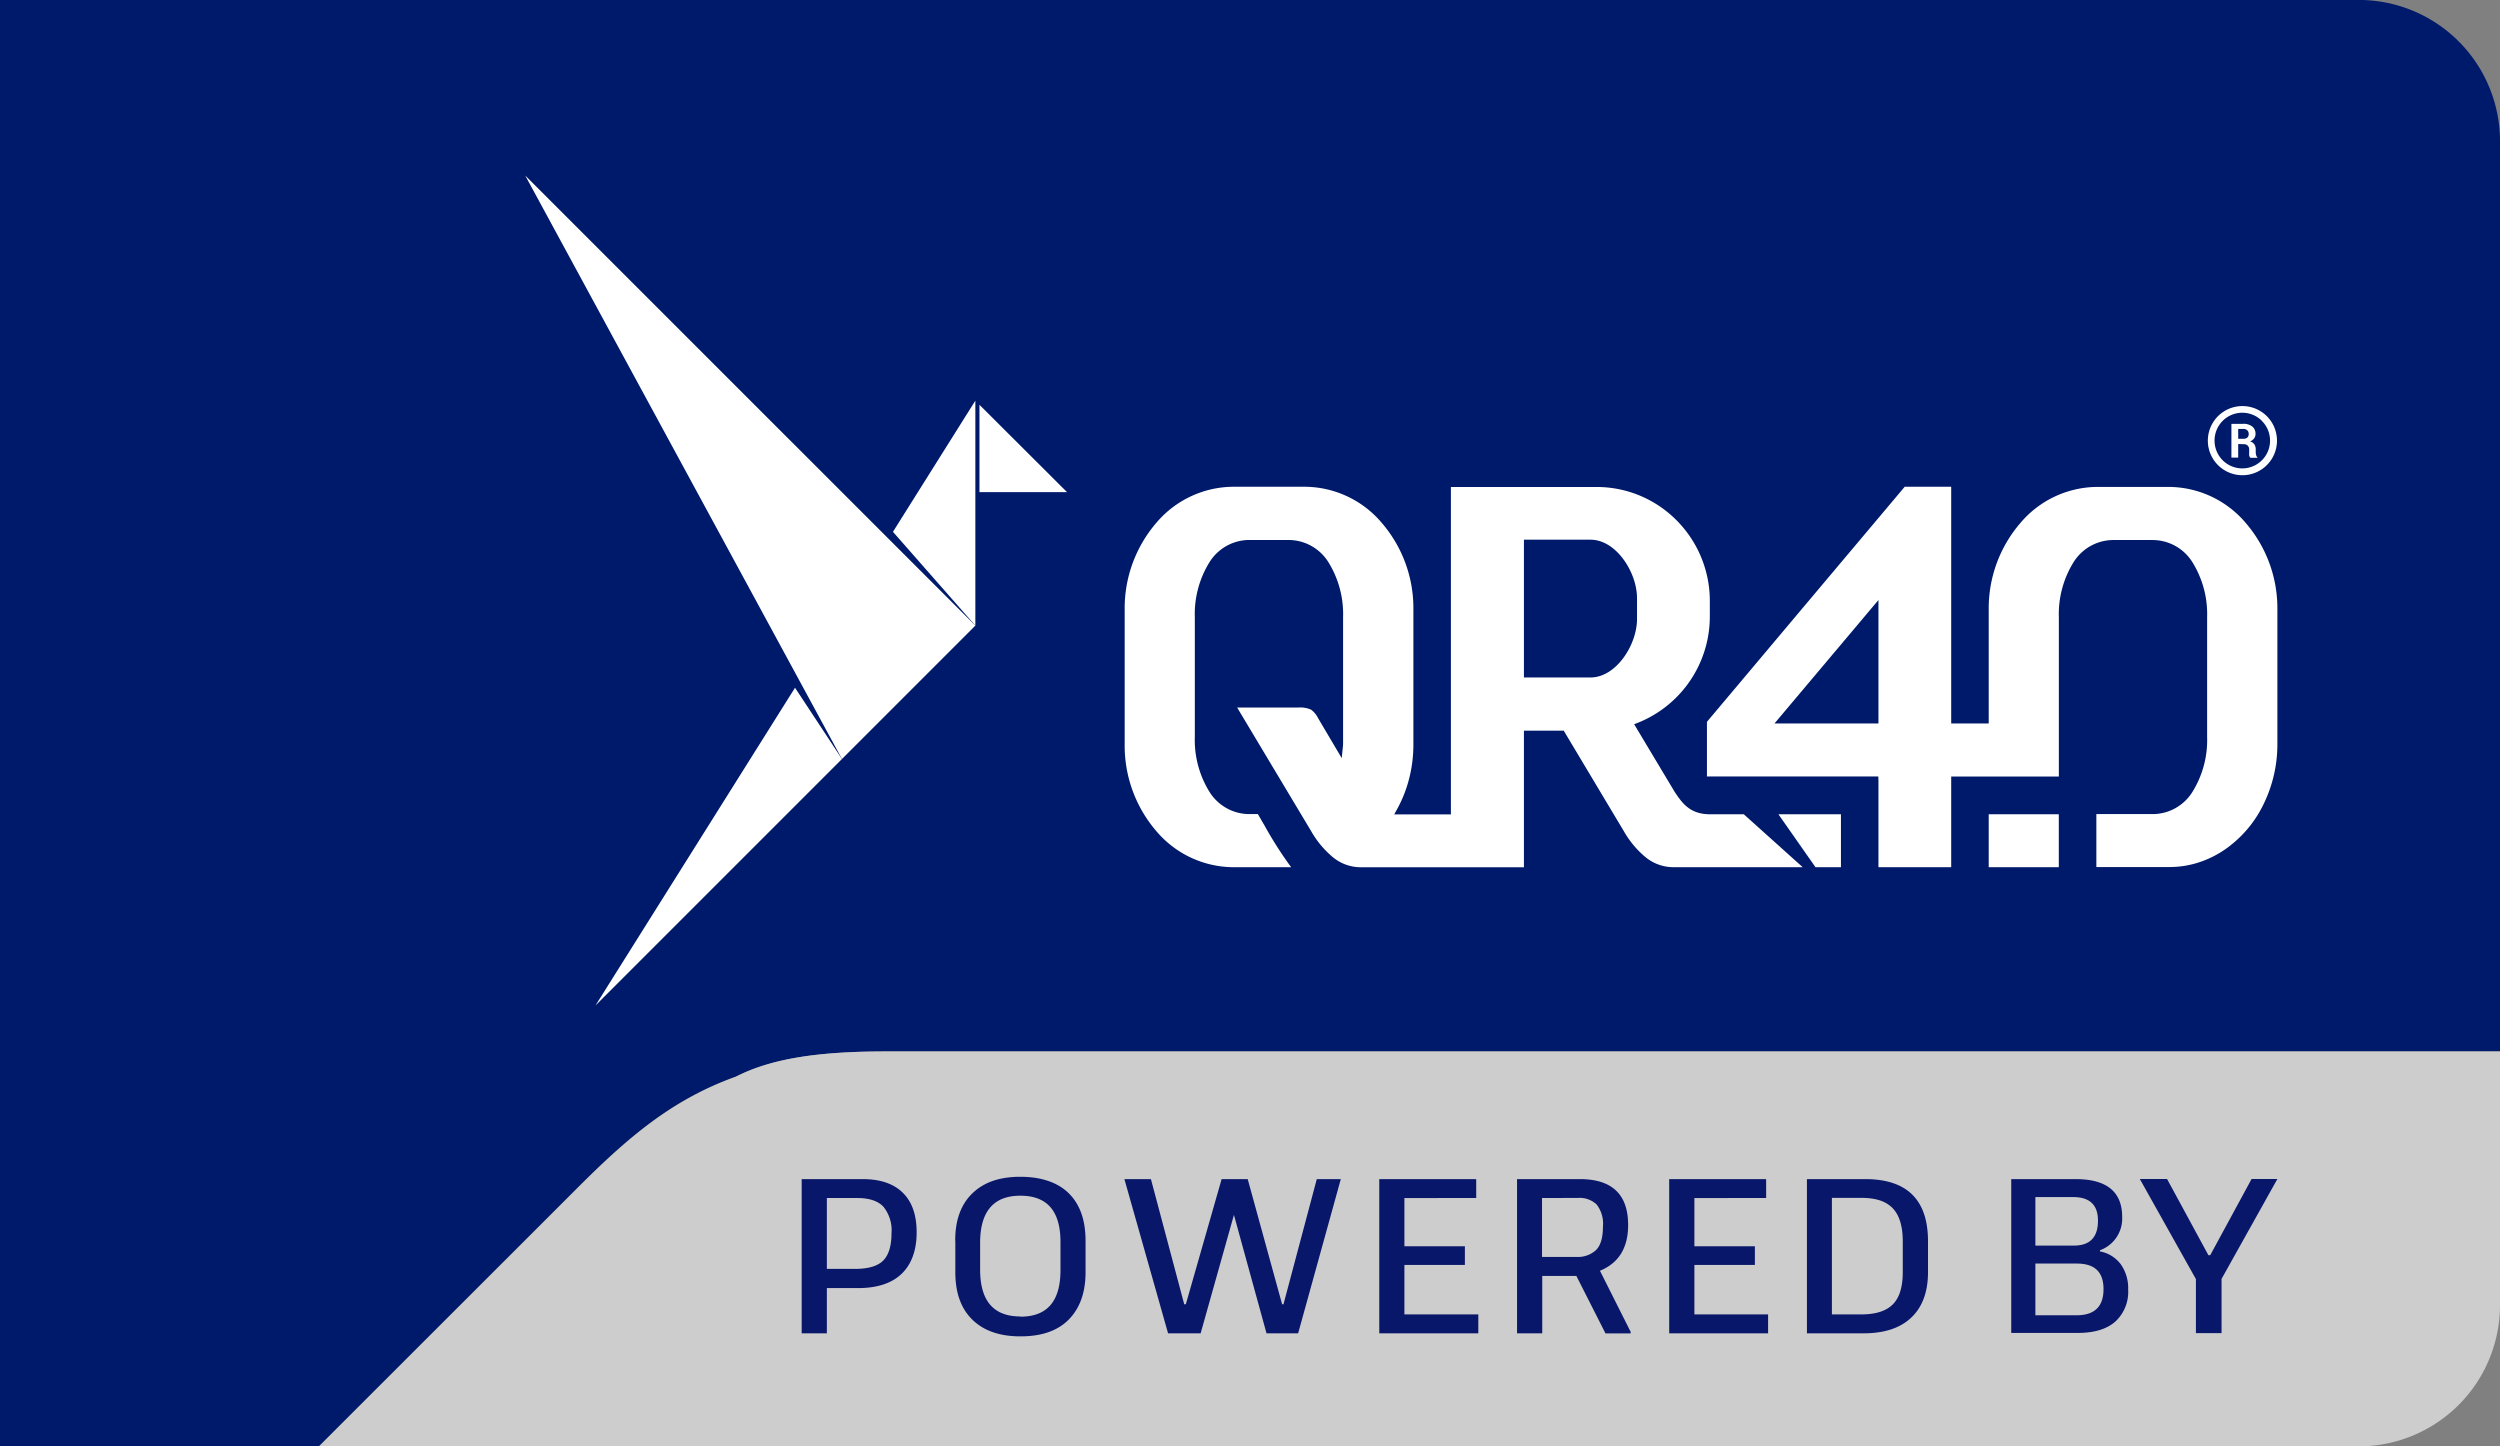
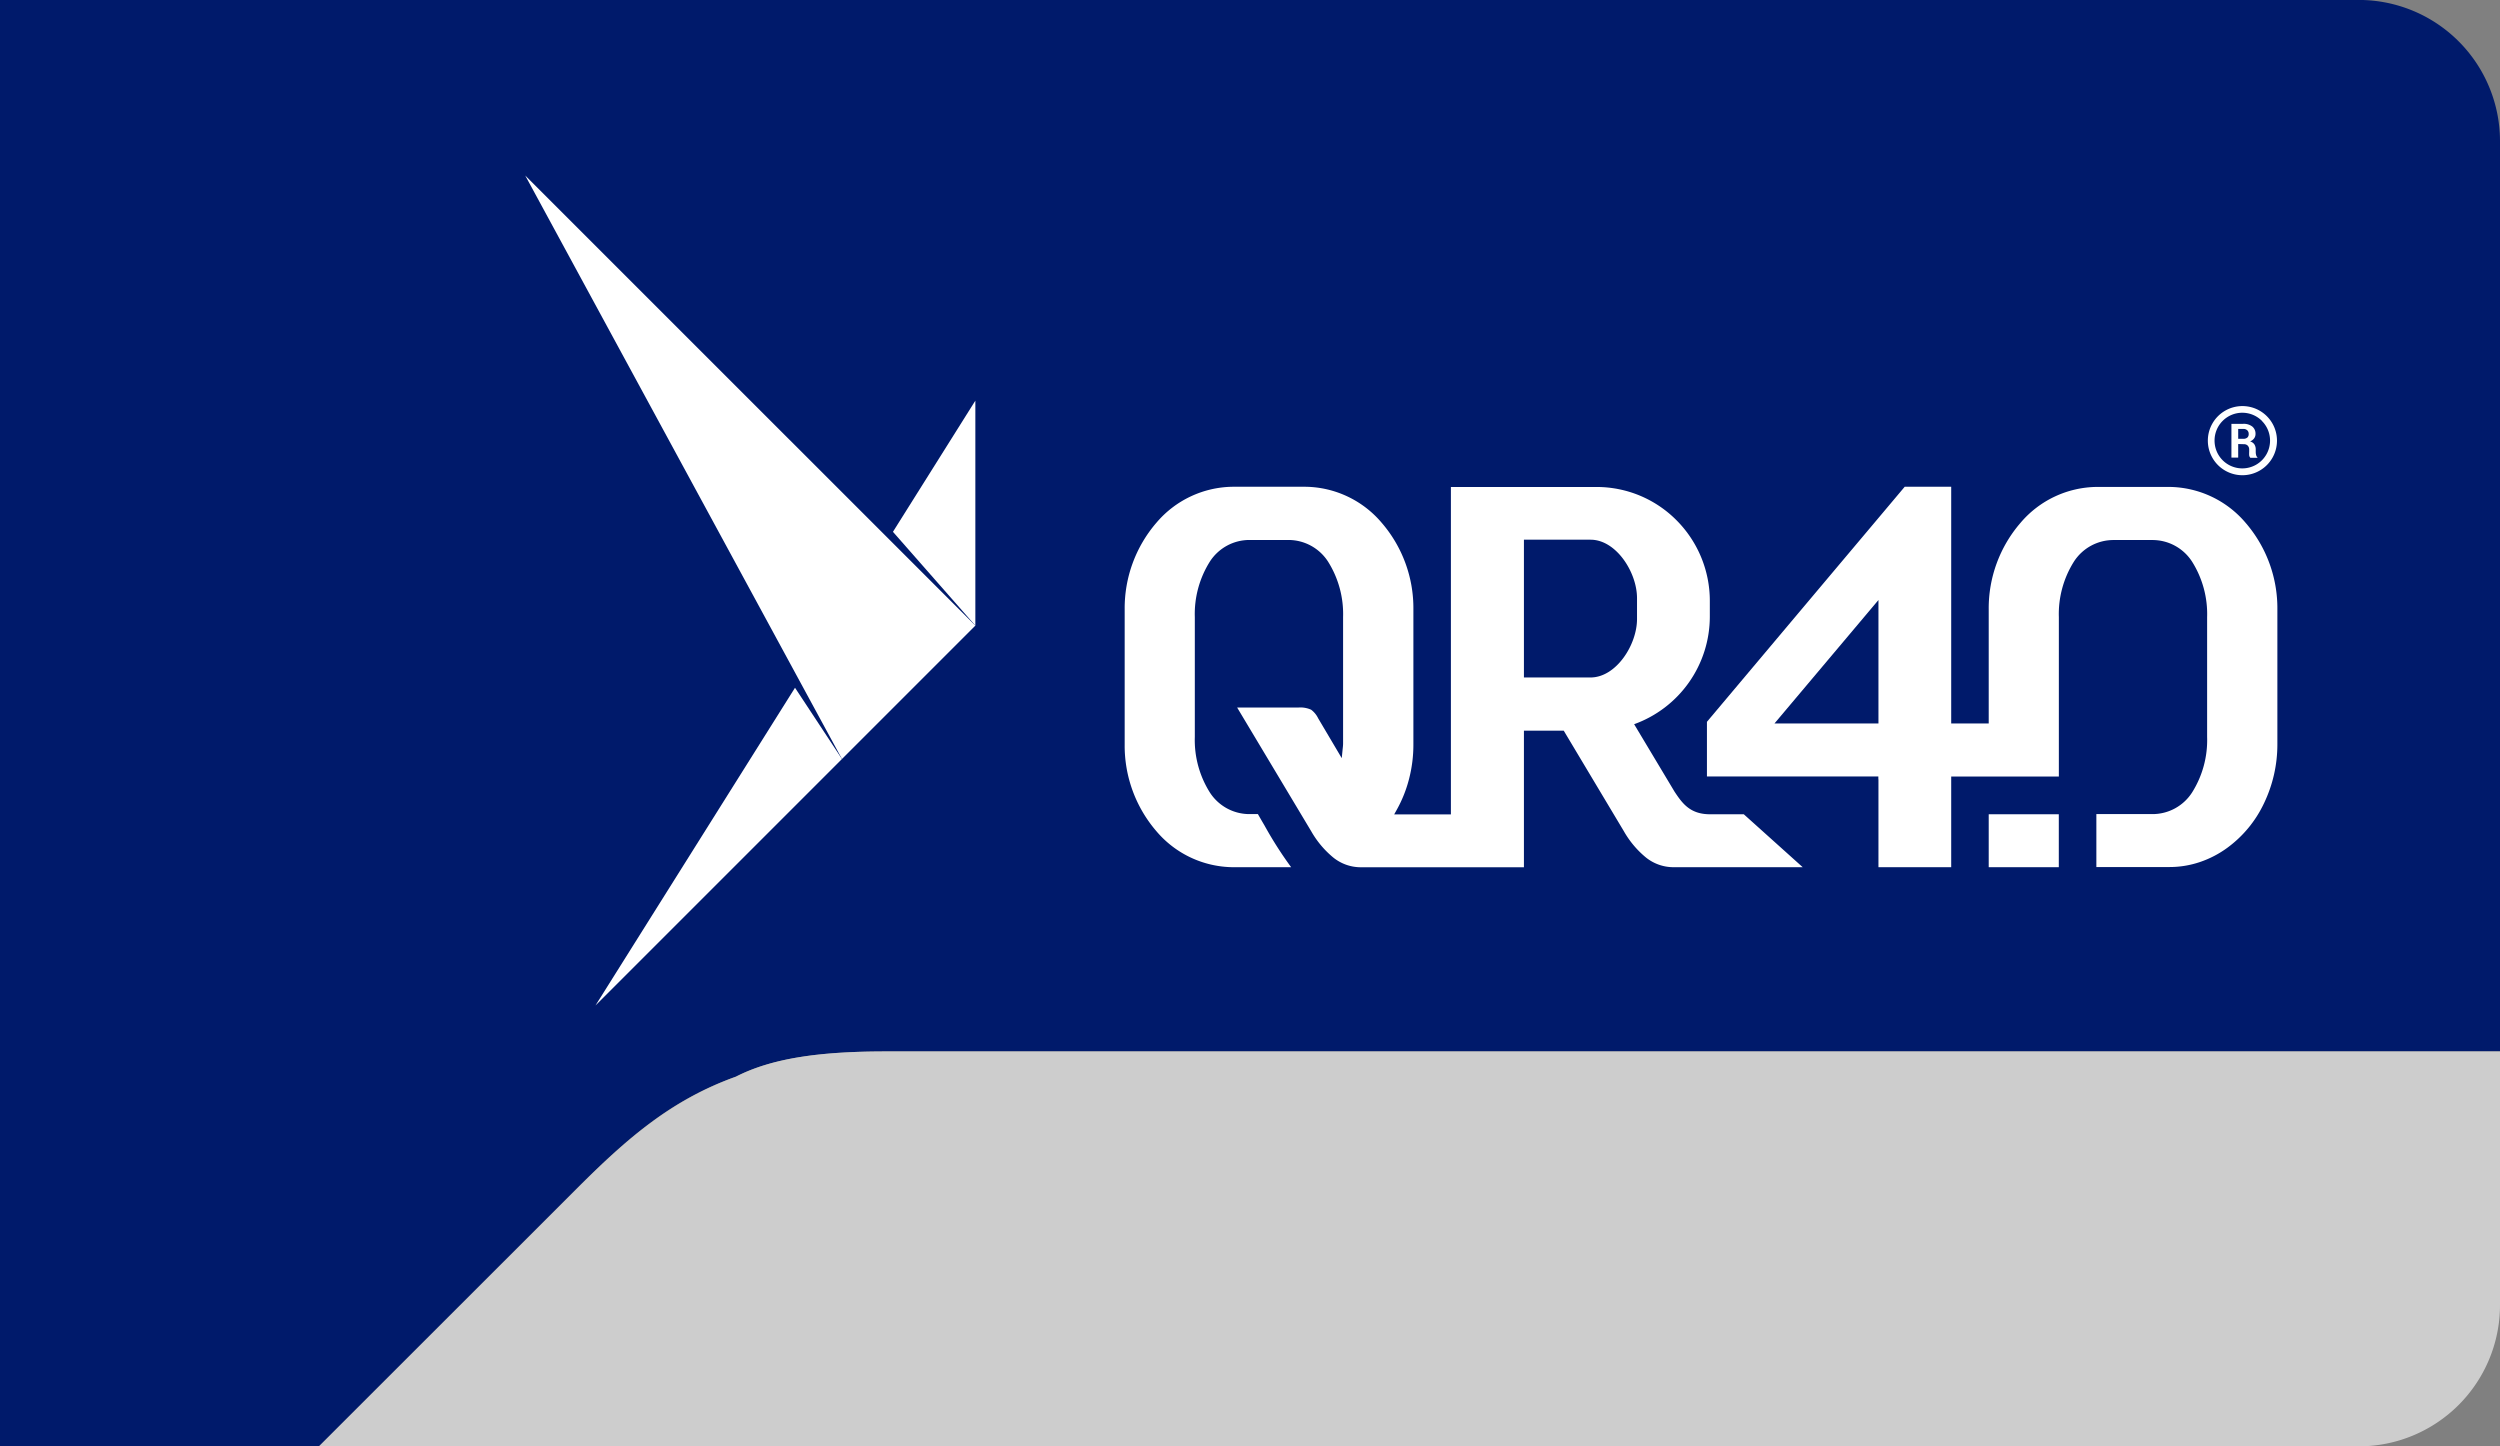
<svg xmlns="http://www.w3.org/2000/svg" viewBox="0 0 450.53 260.65">
  <rect x="0" y="0" width="450.53" height="260.65" fill="#808080" stroke="none" />
  <defs>
    <style>.a{fill:#001a6b;}.a,.b,.c,.e{fill-rule:evenodd;}.b{fill:#cdcdcd;}.c,.d{fill:#fff;}.e{fill:#09176a;}</style>
  </defs>
  <path class="a" d="M72.37,551.27h57.48l46.48-46.48c9-9,17-16,28.63-20.14,6.49-3.31,15.09-4.55,27-4.55H522.9V316a25.46,25.46,0,0,0-25.39-25.39H72.37Z" transform="translate(-72.37 -290.62)" />
  <path class="b" d="M129.85,551.27H497.51a25.46,25.46,0,0,0,25.39-25.39V480.1H232c-12,0-20.56,1.24-27,4.55-11.64,4.19-19.61,11.12-28.63,20.14Z" transform="translate(-72.37 -290.62)" />
-   <polygon class="c" points="192.29 88.69 176.51 72.95 176.51 88.69 192.29 88.69" />
  <polygon class="c" points="143.27 123.94 107.31 181.2 151.73 136.78 143.27 123.94" />
  <polygon class="c" points="175.77 72.2 160.92 95.84 175.77 112.74 175.77 72.2" />
  <polygon class="c" points="151.73 136.78 94.65 31.63 175.77 112.74 151.73 136.78" />
  <path class="c" d="M386.57,437.36h-6.05c-3.6,0-5-2-6.37-4.06l-7.29-12.17a20.63,20.63,0,0,0,13.64-19.39V398.9a20.57,20.57,0,0,0-6-14.52,20.28,20.28,0,0,0-14.43-6H333.84v59h-9.16l-1.06,0,.43-.77a23.17,23.17,0,0,0,2.26-5.66,24.59,24.59,0,0,0,.77-6.14V400.42a23.55,23.55,0,0,0-5.73-15.61,18.29,18.29,0,0,0-13.71-6.47H294.49a18.31,18.31,0,0,0-13.71,6.47,23.6,23.6,0,0,0-5.73,15.61v24.39a23.61,23.61,0,0,0,5.73,15.62,18.31,18.31,0,0,0,13.71,6.47h10.56a69.17,69.17,0,0,1-4.83-7.57c-.41-.69-.8-1.37-1.16-2h-1.51a8.48,8.48,0,0,1-7.15-3.9,17.73,17.73,0,0,1-2.71-10v-21.6a17.73,17.73,0,0,1,2.71-10,8.48,8.48,0,0,1,7.15-3.9h7a8.5,8.5,0,0,1,7.15,3.9,17.73,17.73,0,0,1,2.71,10v21.6c0,.37,0,.75,0,1.15s-.05.77-.09,1.14l-.15,1.53-4.25-7.18a4.19,4.19,0,0,0-1.27-1.55,4.66,4.66,0,0,0-2.33-.39h-11l13.34,22.28a17,17,0,0,0,4,4.76,7.88,7.88,0,0,0,4.93,1.74H347V422.29h7.17L365,440.4a17,17,0,0,0,4,4.76,7.93,7.93,0,0,0,4.94,1.74h23.3l-10.62-9.54Zm-19.19-39v3.82c0,4.63-3.75,10.53-8.39,10.53H347V387.88h12C363.63,387.88,367.38,393.78,367.38,398.4Z" transform="translate(-72.37 -290.62)" />
  <rect class="d" x="358.39" y="146.74" width="12.63" height="9.54" />
-   <polygon class="c" points="331.76 146.74 320.49 146.74 327.17 156.28 331.76 156.28 331.76 146.74" />
  <path class="c" d="M410.89,431.07V446.9H424V430.56H443.4V401.84a17.73,17.73,0,0,1,2.71-10,8.48,8.48,0,0,1,7.15-3.9h7a8.48,8.48,0,0,1,7.15,3.9,17.73,17.73,0,0,1,2.71,10v21.59a17.69,17.69,0,0,1-2.71,10,8.46,8.46,0,0,1-7.15,3.9H450.16v9.54h13.2a17,17,0,0,0,5.43-.89,18.25,18.25,0,0,0,5-2.6,21.07,21.07,0,0,0,6.58-8,24.46,24.46,0,0,0,2.41-10.62V400.44a23.55,23.55,0,0,0-5.73-15.61,18.28,18.28,0,0,0-13.7-6.46H450.2a18.28,18.28,0,0,0-13.7,6.46,23.56,23.56,0,0,0-5.74,15.61V421H424V378.34h-8.38l0,0-5.35,6.36h0q-15.15,18-30.29,36v9.85h30.89v.51ZM392.15,421l18.74-22.25V421Z" transform="translate(-72.37 -290.62)" />
  <path class="c" d="M475.72,370.64v2.45H474.5V367h2.11a2.52,2.52,0,0,1,1.64.48,1.63,1.63,0,0,1,.59,1.33,1.32,1.32,0,0,1-.25.81,1.66,1.66,0,0,1-.73.55,1.35,1.35,0,0,1,.78.54,1.68,1.68,0,0,1,.24.92v.45a2.11,2.11,0,0,0,.07.54.72.72,0,0,0,.23.41v.09h-1.26a.74.74,0,0,1-.22-.45,4,4,0,0,1,0-.6v-.43a1,1,0,0,0-.26-.71.93.93,0,0,0-.7-.26Zm0-.94h.87a1.12,1.12,0,0,0,.77-.22.8.8,0,0,0,.25-.65.86.86,0,0,0-.25-.66,1,1,0,0,0-.75-.25h-.89v1.78Zm.76-5.9a6.23,6.23,0,1,0,0,12.46,6.23,6.23,0,0,0,0-12.46Zm3.54,2.69a5,5,0,0,0-8.56,3.54,5,5,0,1,0,10,0A5,5,0,0,0,480,366.49Z" transform="translate(-72.37 -290.62)" />
-   <path class="e" d="M227.83,503.11q4.74,0,7.23,2.45c1.67,1.64,2.5,4,2.5,7.16s-.9,5.72-2.7,7.45-4.43,2.58-7.87,2.58h-5.61v8.15h-4.54V503.11Zm-1.38,16.18c2.42,0,4.11-.51,5.1-1.52s1.48-2.65,1.48-4.93a6.72,6.72,0,0,0-1.48-4.78q-1.49-1.55-4.72-1.54h-5.45v12.77Zm18.06-5.12c0-3.63,1-6.46,3.08-8.48s4.93-3,8.65-3,6.75,1,8.76,3,3,4.83,3,8.57v5.62q0,5.44-3,8.51t-8.74,3.06q-5.58,0-8.65-3c-2.06-2-3.08-4.84-3.08-8.59v-5.62Zm11.77,13.73q7.2,0,7.2-8.36v-5.12q0-8.31-7.2-8.32T249,514.42v5q0,8.44,7.24,8.44Zm23.5-24.79,6,22.55h.29l6.45-22.55h4.7l6.2,22.55h.25l6-22.55H314l-7.69,27.79h-5.7l-5.87-21.34-6,21.34h-5.87L275,503.11Zm41.15,27.79V503.11H338.4v3.41H325.46v8.69h10.9v3.37h-10.9v8.91h13.32v3.41Zm24.79-27.79h11.36q8.7,0,8.7,8.28,0,6.15-5.08,8.24l5.53,11,0,.29h-4.53l-5.25-10.36h-6.15V530.9h-4.54V503.11Zm4.54,3.41v10.61h6.15a4.83,4.83,0,0,0,3.6-1.25q1.23-1.25,1.23-4.2a5.67,5.67,0,0,0-1.14-4,4.46,4.46,0,0,0-3.35-1.18Zm22.92,24.38V503.11h17.47v3.41H377.72v8.69h10.9v3.37h-10.9v8.91H391v3.41Zm35.32-27.79q11.33,0,11.32,11.23v5.53q0,5.32-3,8.18t-8.63,2.85H398V503.11Zm-6,24.38h5.33q3.82,0,5.63-1.79t1.81-5.83v-5.53c0-2.74-.61-4.74-1.83-6s-3.09-1.85-5.61-1.85h-5.33v21Zm43.91-24.38q8.4,0,8.4,6.82a6.07,6.07,0,0,1-4,6v.21a6.07,6.07,0,0,1,3.76,2.33,7.47,7.47,0,0,1,1.32,4.54,7.29,7.29,0,0,1-2.36,5.82q-2.34,2-6.71,2h-12V503.11Zm.17,24.54c3.24,0,4.87-1.56,4.87-4.7s-1.62-4.62-4.83-4.62h-7.45v9.32Zm-7.41-12.56h6.95c2.88,0,4.33-1.5,4.33-4.49q0-4.25-4.46-4.25h-6.82v8.74Zm18.82-12h4.91l7.45,13.73h.33l7.45-13.73h4.65l-10.06,18v9.78h-4.62v-9.74Z" transform="translate(-72.37 -290.62)" />
</svg>